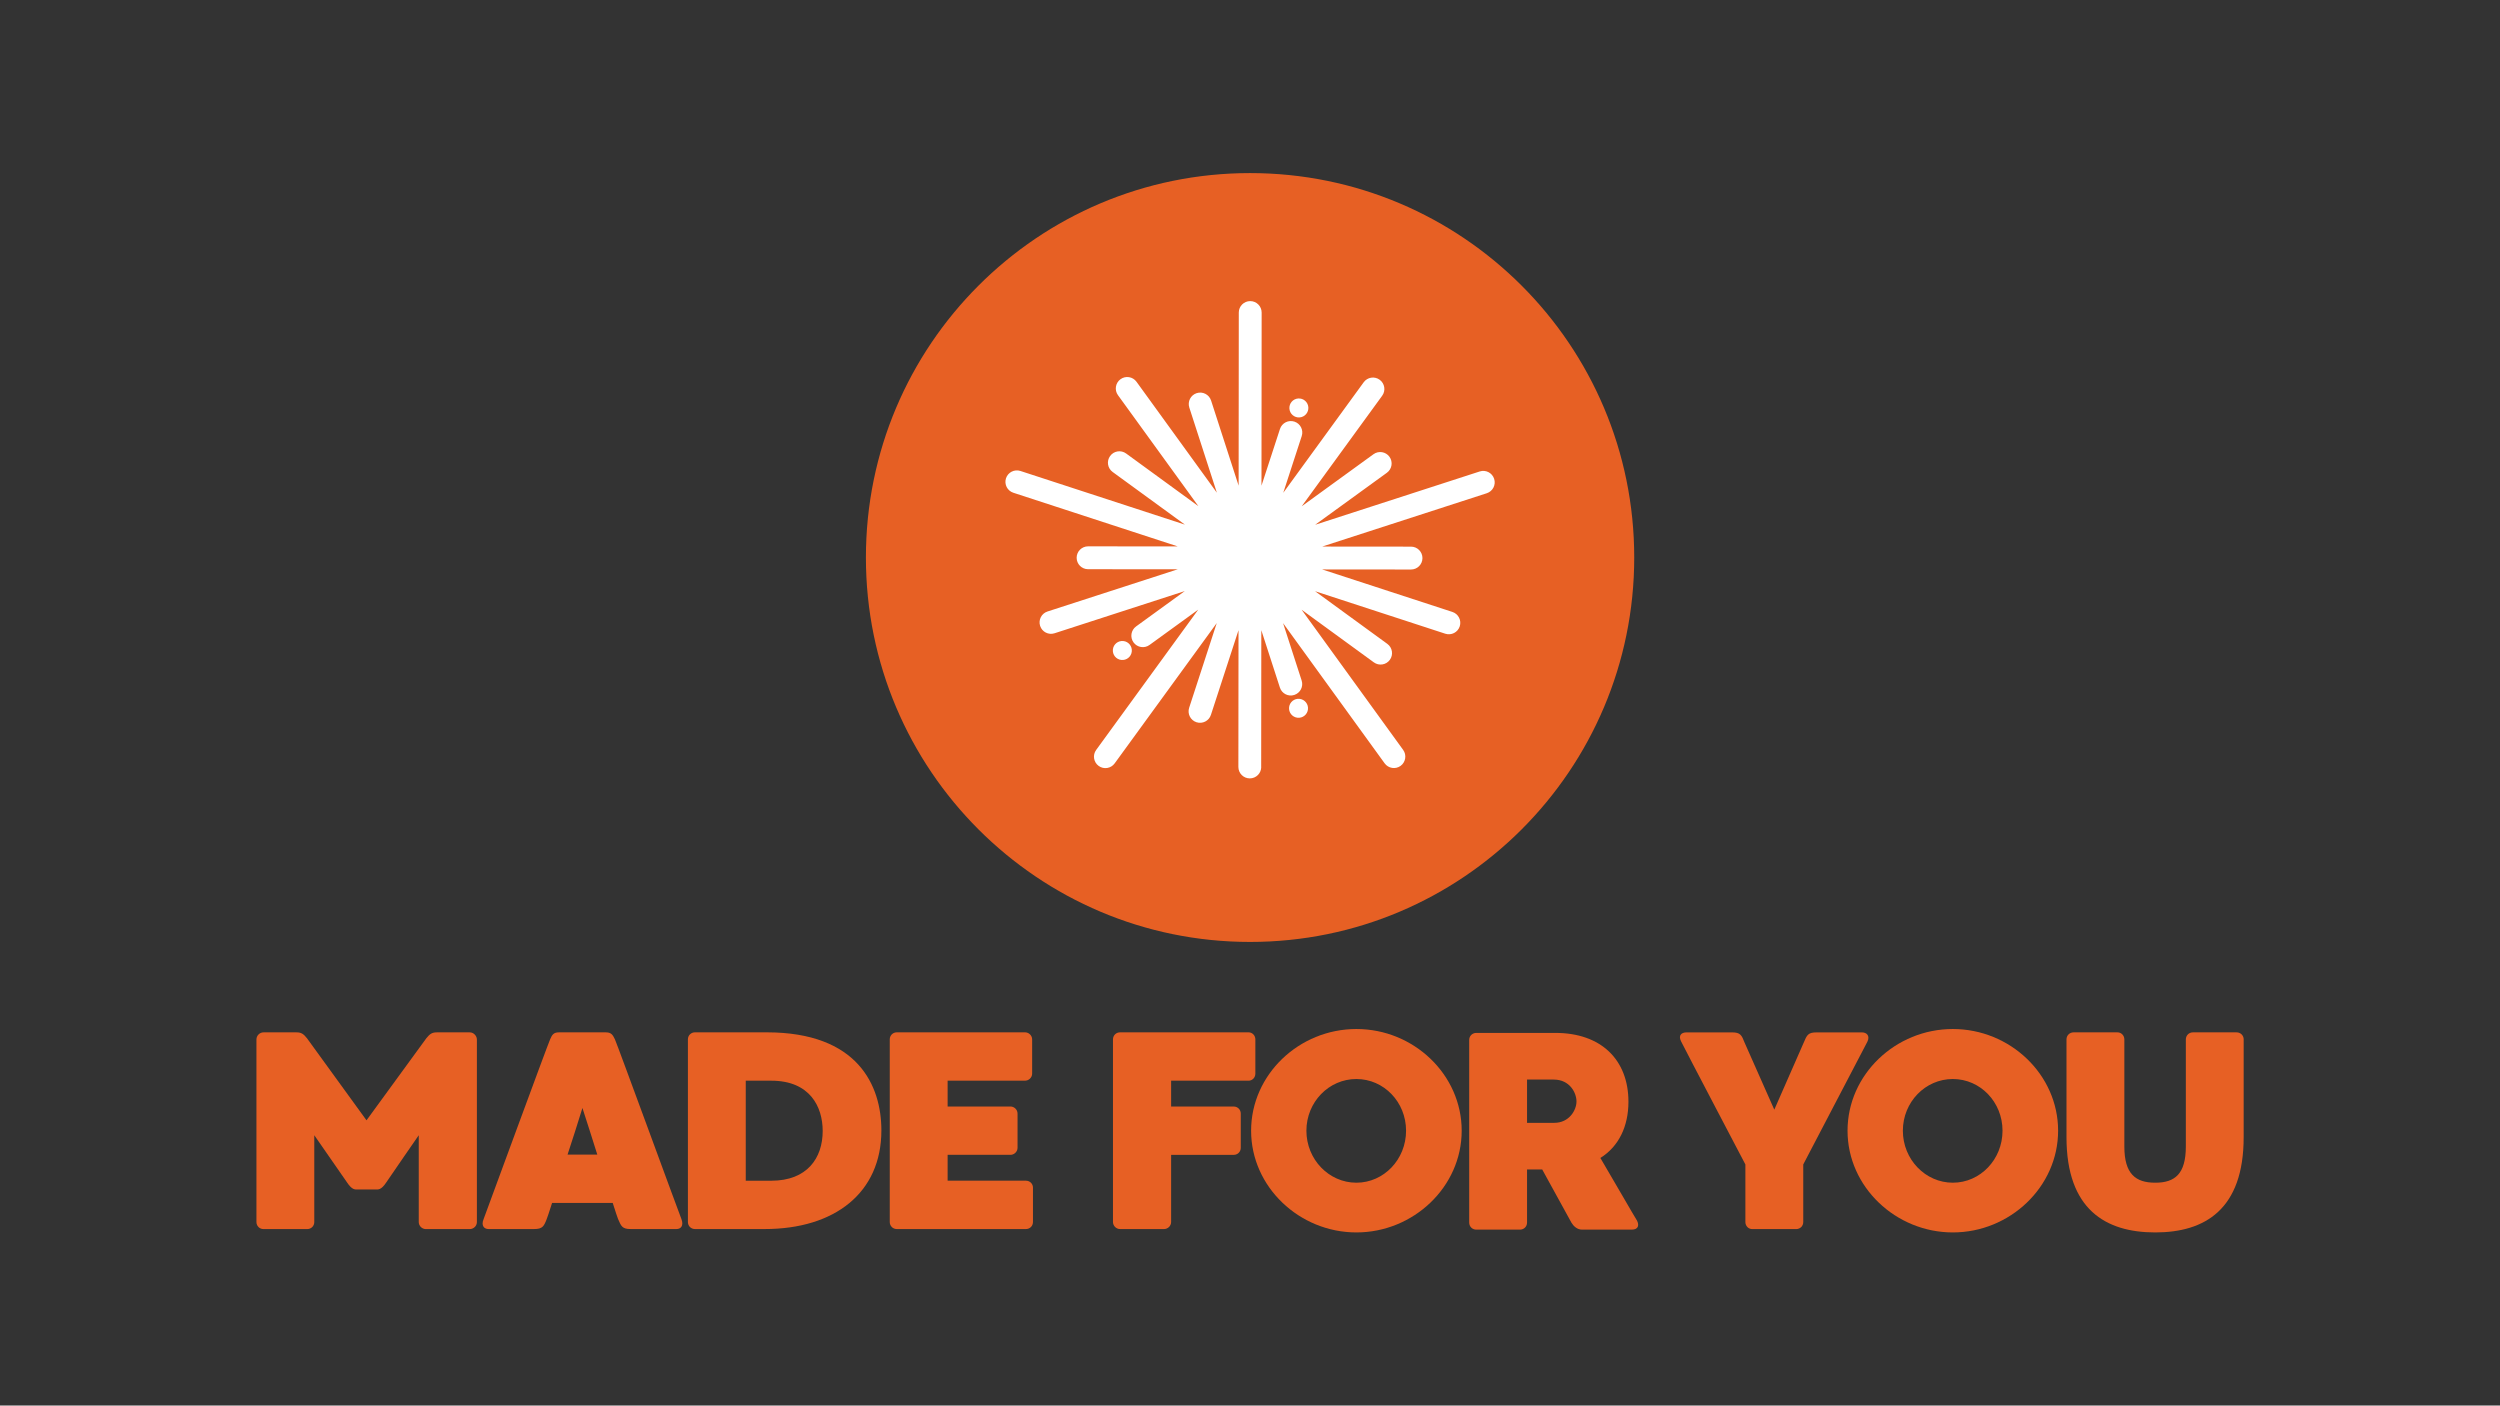
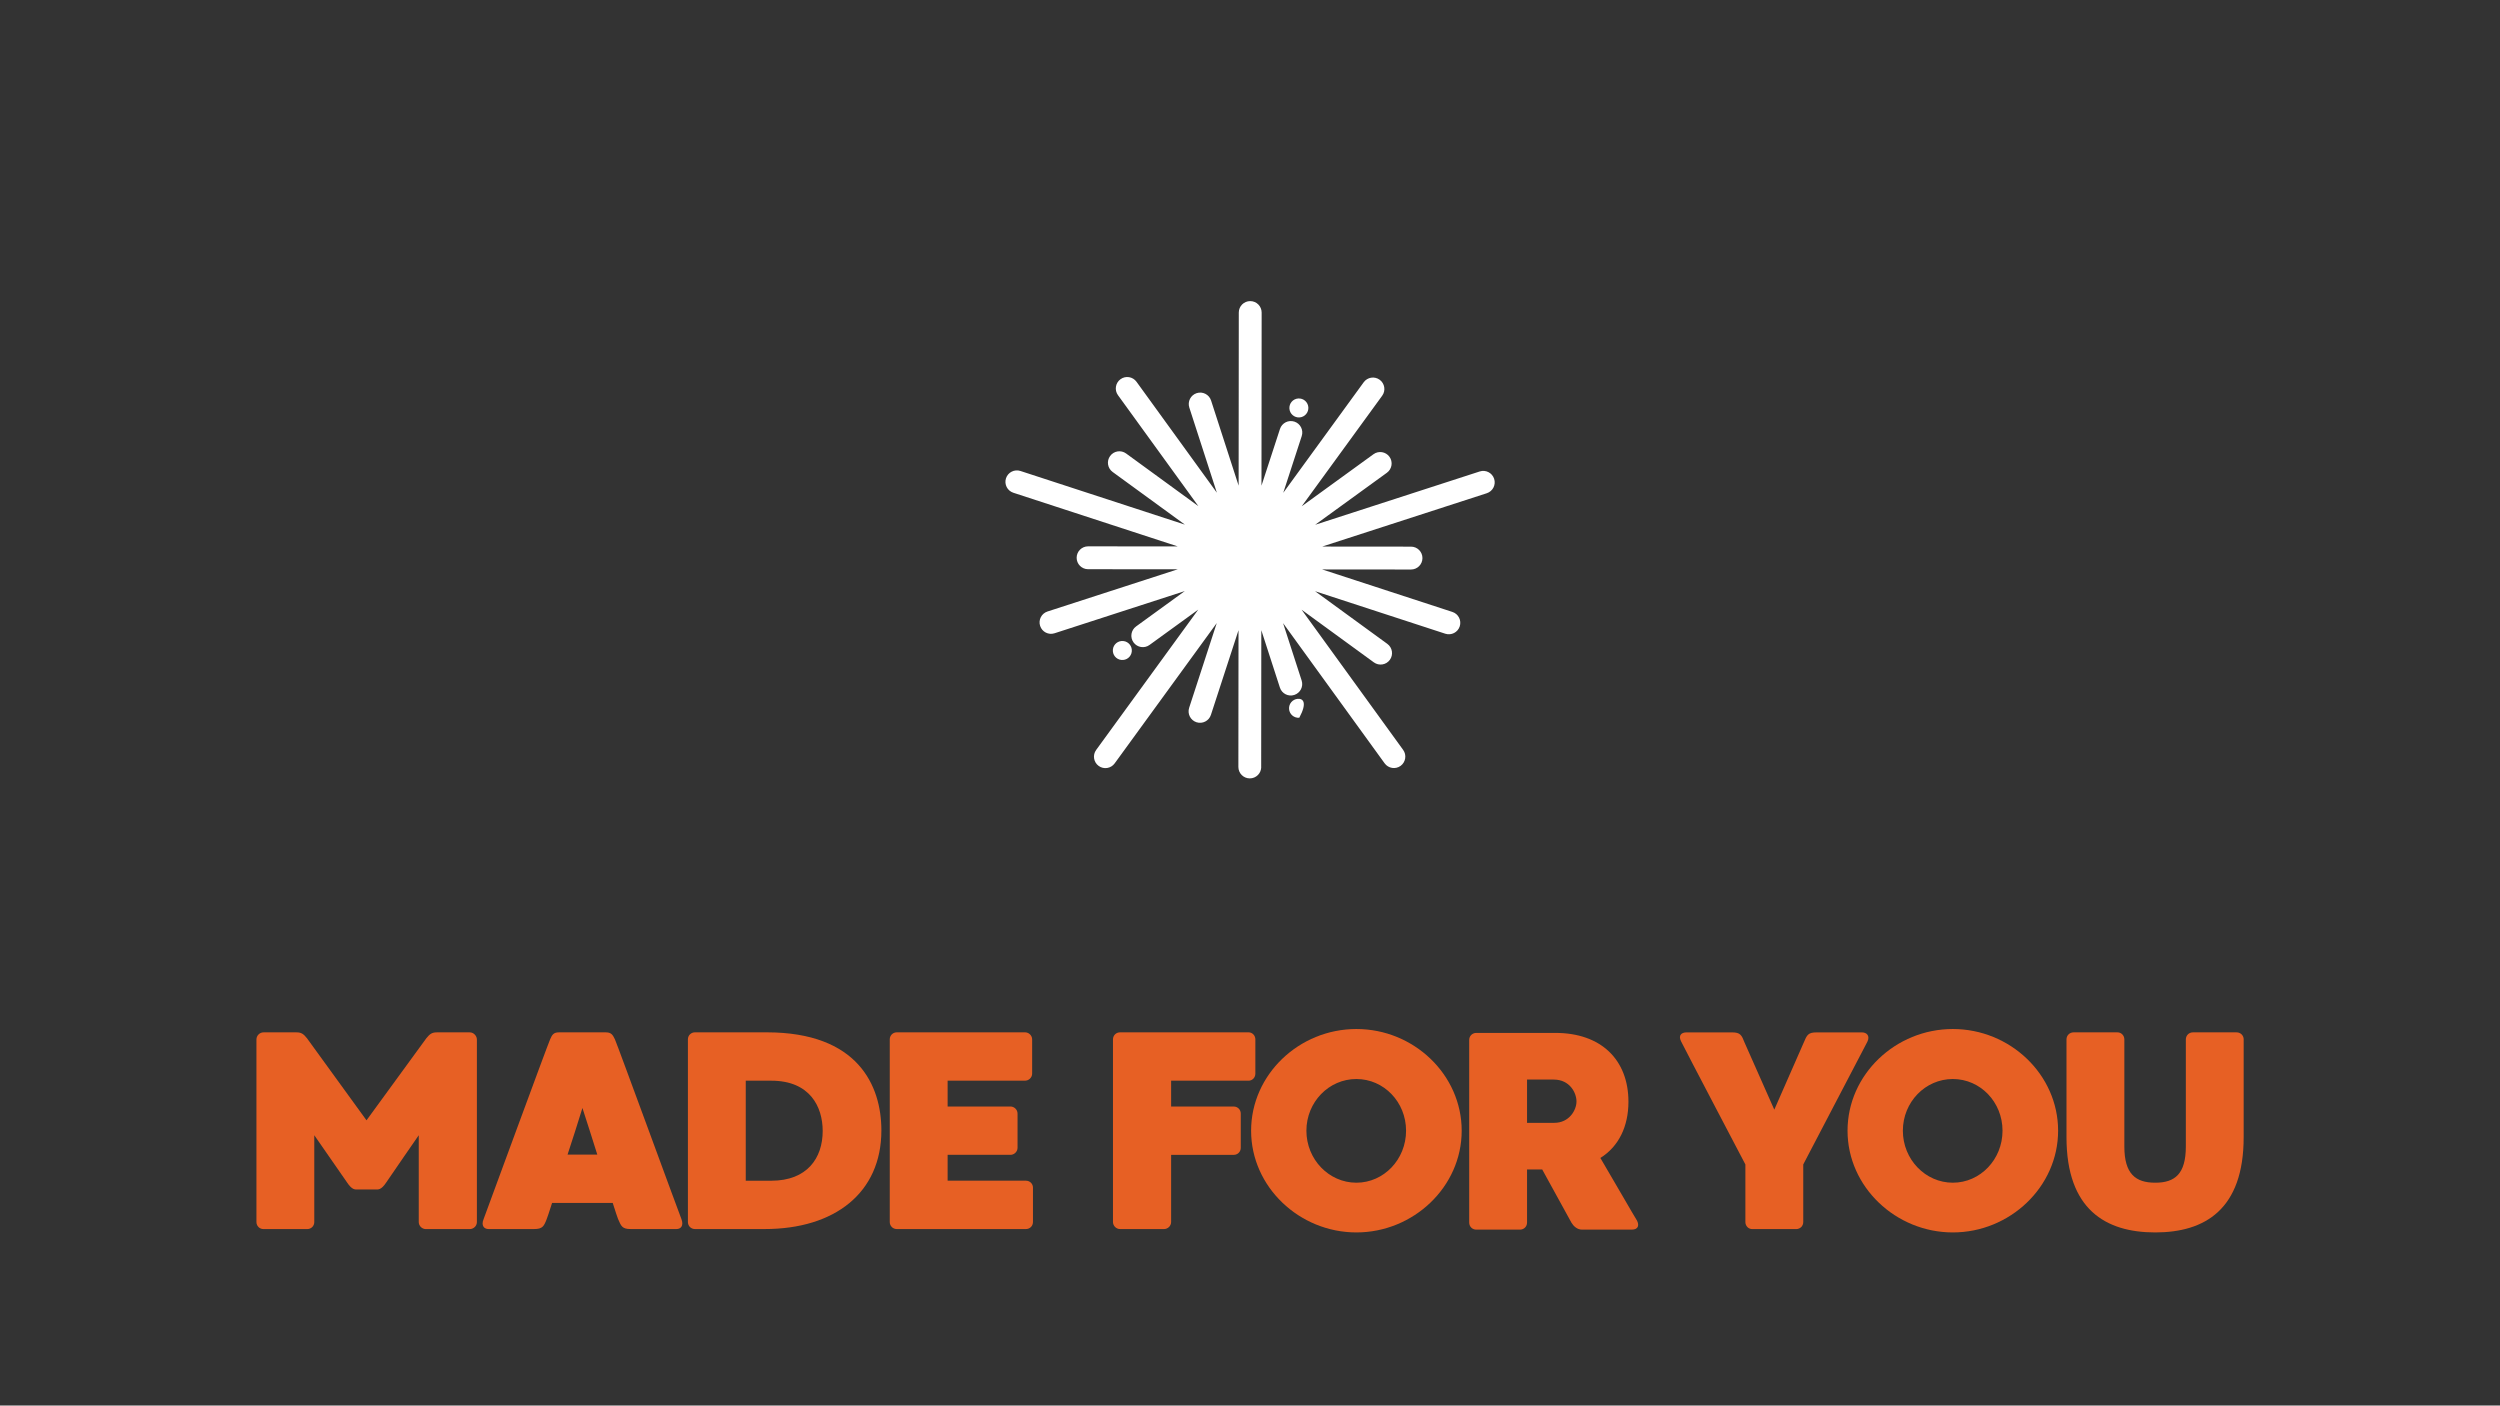
<svg xmlns="http://www.w3.org/2000/svg" width="1921" height="1080" viewBox="0 0 1921 1080" fill="none">
  <rect x="0" y="0" width="1921" height="1080" fill="#333333" stroke="none" />
-   <path d="M960.551 723.788C1123.58 723.788 1255.74 591.535 1255.74 428.394C1255.74 265.252 1123.58 133 960.551 133C797.524 133 665.364 265.252 665.364 428.394C665.364 591.535 797.524 723.788 960.551 723.788Z" fill="#E76024" />
  <path d="M969.09 589.342L969.195 484.224L983.47 528.343C984.967 532.964 989.922 535.496 994.539 533.997C999.157 532.499 1001.69 527.541 1000.19 522.92L985.916 478.822L1063.95 586.535C1066.8 590.46 1072.3 591.346 1076.22 588.498C1080.14 585.649 1081.03 580.142 1078.18 576.218L1000.15 468.504L1055.68 508.973C1059.61 511.822 1065.11 510.957 1067.96 507.032C1070.82 503.108 1069.94 497.601 1066.02 494.752L1010.48 454.283L1110.57 486.945C1115.19 488.444 1120.14 485.933 1121.66 481.312C1123.16 476.691 1120.65 471.733 1116.03 470.214L1015.94 437.551L1084.21 437.615C1089.06 437.615 1093.01 433.69 1093.01 428.837C1093.01 423.984 1089.08 420.039 1084.23 420.039L1015.96 419.975L1142.45 379C1147.07 377.502 1149.6 372.544 1148.1 367.923C1146.6 363.302 1141.65 360.77 1137.03 362.268L1010.56 403.243L1065.7 363.26C1069.62 360.411 1070.51 354.904 1067.66 350.98C1064.81 347.055 1059.31 346.169 1055.39 349.018L1000.25 389.022L1062.07 304.076C1064.94 300.151 1064.06 294.644 1060.13 291.796C1056.21 288.926 1050.71 289.812 1047.86 293.737L986.042 378.684L1000.25 335.071C1001.75 330.45 999.241 325.492 994.624 323.972C990.006 322.474 985.051 324.985 983.533 329.606L969.322 373.198L969.448 240.165C969.448 235.312 965.527 231.366 960.677 231.366C955.828 231.366 951.885 235.291 951.885 240.144L951.758 373.198L930.589 307.747C929.092 303.126 924.137 300.594 919.52 302.092C914.902 303.59 912.372 308.549 913.869 313.169L935.038 378.599L873.281 293.336C870.434 289.411 864.931 288.525 861.009 291.374C857.088 294.222 856.202 299.729 859.048 303.654L920.827 388.917L865.29 348.448C861.368 345.578 855.865 346.465 853.018 350.389C850.151 354.314 851.036 359.821 854.958 362.669L910.495 403.138L784.092 361.888C779.475 360.39 774.52 362.901 773.002 367.522C771.505 372.143 774.014 377.101 778.631 378.62L905.013 419.87L836.087 419.807C831.238 419.807 827.295 423.731 827.295 428.584C827.295 433.437 831.217 437.383 836.066 437.383L904.992 437.446L804.882 469.876C800.264 471.374 797.734 476.332 799.231 480.953C800.728 485.574 805.683 488.106 810.301 486.608L910.411 454.178L872.964 481.354C869.043 484.203 868.157 489.71 871.004 493.634C873.85 497.559 879.353 498.445 883.275 495.596L920.742 468.42L842.286 576.26C839.419 580.184 840.304 585.691 844.226 588.54C848.148 591.409 853.651 590.523 856.497 586.599L934.954 478.759L913.742 543.872C912.245 548.493 914.754 553.451 919.372 554.97C923.989 556.469 928.944 553.958 930.463 549.337L951.674 484.224L951.568 589.321C951.568 594.173 955.49 598.119 960.34 598.119C965.189 598.119 969.132 594.195 969.132 589.342H969.09Z" fill="white" />
  <path d="M869.676 499.246C869.359 495.216 865.838 492.22 861.811 492.558C857.784 492.874 854.79 496.398 855.127 500.428C855.443 504.458 858.964 507.454 862.992 507.116C867.019 506.8 870.013 503.276 869.676 499.246Z" fill="white" />
-   <path d="M998.373 551.529C1002.39 551.206 1005.38 547.686 1005.06 543.667C1004.74 539.648 1001.22 536.652 997.203 536.976C993.187 537.299 990.193 540.819 990.516 544.838C990.839 548.857 994.357 551.853 998.373 551.529Z" fill="white" />
+   <path d="M998.373 551.529C1004.74 539.648 1001.22 536.652 997.203 536.976C993.187 537.299 990.193 540.819 990.516 544.838C990.839 548.857 994.357 551.853 998.373 551.529Z" fill="white" />
  <path d="M998.641 320.748C1002.66 320.425 1005.65 316.905 1005.33 312.886C1005 308.867 1001.49 305.871 997.471 306.194C993.455 306.518 990.461 310.038 990.784 314.057C991.107 318.076 994.625 321.072 998.641 320.748Z" fill="white" />
  <path d="M366.446 798.67V939.024C366.446 942.042 363.852 944.426 361.048 944.426H327.165C324.36 944.426 321.767 942.042 321.767 939.024V872.308C321.767 872.308 300.408 903.176 296.95 908.367C292.86 914.633 290.477 913.979 288.748 913.979H274.727C272.998 913.979 270.615 914.633 266.525 908.367C262.856 903.176 241.497 872.308 241.497 872.308V939.024C241.497 942.042 239.115 944.426 236.1 944.426H202.448C199.433 944.426 197.051 942.042 197.051 939.024V798.67C197.051 795.864 199.433 793.269 202.448 793.269H227.898C231.566 793.269 233.295 794.556 235.889 797.805C238.271 801.054 281.621 860.85 281.621 860.85C281.621 860.85 325.204 801.033 327.586 797.805C330.18 794.577 331.909 793.269 335.577 793.269H361.027C363.831 793.269 366.424 795.864 366.424 798.67H366.446Z" fill="#E76024" />
  <path d="M519.794 944.405H484.625C478.152 944.405 477.288 942.253 474.905 936.64C474.483 935.564 472.965 931.239 470.815 924.339H424.217C422.067 931.239 420.548 935.564 420.127 936.64C417.976 942.253 416.901 944.405 410.407 944.405H375.448C371.779 944.405 369.629 941.599 371.569 936.851C373.508 931.661 420.97 802.341 422.699 798.67C424.217 794.999 425.503 793.269 429.383 793.269H465.628C469.507 793.269 470.815 794.999 472.522 798.67C474.251 802.341 521.713 932.104 523.653 936.851C525.382 941.599 523.442 944.405 519.773 944.405H519.794ZM458.965 887.204C455.296 875.536 451.417 863.235 447.537 851.356C443.868 863.235 439.989 875.536 436.109 887.204H458.986H458.965Z" fill="#E76024" />
  <path d="M677.256 868.615C677.256 916.553 641.433 944.405 587.498 944.405H533.985C530.97 944.405 528.587 942.02 528.587 939.003V798.649C528.587 795.632 530.97 793.247 533.985 793.247H589.227C659.123 793.247 677.256 834.054 677.256 868.594V868.615ZM632.155 869.058C632.155 850.279 622.225 830.404 592.664 830.404H573.034V907.269H592.664C620.285 907.269 632.155 889.778 632.155 869.058Z" fill="#E76024" />
  <path d="M793.728 912.671V939.003C793.728 942.02 791.367 944.405 788.33 944.405H689.084C686.069 944.405 683.687 942.02 683.687 939.003V798.649C683.687 795.632 686.069 793.247 689.084 793.247H787.698C790.502 793.247 793.096 795.632 793.096 798.649V824.981C793.096 827.998 790.502 830.383 787.698 830.383H728.154V850.237H776.481C779.285 850.237 781.878 852.621 781.878 855.639V881.971C781.878 884.988 779.285 887.372 776.481 887.372H728.154V907.248H788.352C791.367 907.248 793.749 909.632 793.749 912.65L793.728 912.671Z" fill="#E76024" />
  <path d="M964.62 798.67V825.002C964.62 828.019 962.259 830.404 959.433 830.404H899.89V850.258H948.005C951.021 850.258 953.403 852.643 953.403 855.66V881.992C953.403 885.009 951.021 887.394 948.005 887.394H899.89V939.003C899.89 942.02 897.297 944.405 894.492 944.405H860.609C857.805 944.405 855.211 942.02 855.211 939.003V798.649C855.211 795.632 857.594 793.247 860.609 793.247H959.433C962.237 793.247 964.62 795.632 964.62 798.649V798.67Z" fill="#E76024" />
  <path d="M1123.16 868.847C1123.16 912.038 1086.05 947 1042.25 947C998.461 947 961.352 912.017 961.352 868.847C961.352 825.677 998.25 790.694 1042.25 790.694C1086.26 790.694 1123.16 825.677 1123.16 868.847ZM1080.42 868.847C1080.42 846.819 1063.38 829.117 1042.23 829.117C1021.08 829.117 1003.84 846.819 1003.84 868.847C1003.84 890.875 1021.11 908.789 1042.23 908.789C1063.36 908.789 1080.42 890.875 1080.42 868.847Z" fill="#E76024" />
  <path d="M1253.86 944.848H1215.68C1211.8 944.848 1208.99 942.041 1207.47 939.446C1206.61 937.927 1194.74 916.342 1185.04 898.64H1173.38V939.446C1173.38 942.463 1171 944.848 1167.98 944.848H1134.33C1131.32 944.848 1128.93 942.463 1128.93 939.446V799.092C1128.93 796.075 1131.32 793.69 1134.33 793.69H1195.18C1230.35 793.69 1251.29 814.41 1251.29 846.587C1251.29 865.366 1243.95 880.916 1229.72 889.778C1240.07 907.269 1256.03 935.121 1257.76 937.716C1259.7 941.176 1259.05 944.848 1253.88 944.848H1253.86ZM1193.87 829.539H1173.38V862.791H1194.32C1205.74 862.791 1211.37 853.086 1211.37 846.376C1211.37 839.666 1206.19 829.539 1193.9 829.539H1193.87Z" fill="#E76024" />
  <path d="M1434.81 800.611C1432.43 805.148 1385.62 894.757 1385.62 894.757V939.024C1385.62 942.041 1383.26 944.426 1380.22 944.426H1346.34C1343.53 944.426 1341.15 942.041 1341.15 939.024V894.757C1341.15 894.757 1294.11 805.147 1291.75 800.189C1289.37 795.442 1292.19 793.29 1295.84 793.29H1331.01C1337.27 793.29 1338.35 795.442 1340.5 801.054C1342.02 804.515 1363.37 852.664 1363.37 852.664C1363.37 852.664 1384.52 804.304 1386.02 801.054C1388.4 795.442 1389.25 793.29 1395.74 793.29H1430.7C1434.37 793.29 1437.17 795.885 1434.81 800.632V800.611Z" fill="#E76024" />
  <path d="M1581.45 868.847C1581.45 912.038 1544.35 947 1500.55 947C1456.76 947 1419.65 912.017 1419.65 868.847C1419.65 825.677 1456.55 790.694 1500.55 790.694C1544.56 790.694 1581.45 825.677 1581.45 868.847ZM1538.74 868.847C1538.74 846.819 1521.7 829.117 1500.55 829.117C1479.4 829.117 1462.16 846.819 1462.16 868.847C1462.16 890.875 1479.43 908.789 1500.55 908.789C1521.68 908.789 1538.74 890.875 1538.74 868.847Z" fill="#E76024" />
  <path d="M1724.03 798.67V873.806C1724.03 929.297 1694.26 947 1656.07 947C1617.89 947 1587.89 929.297 1587.89 873.806V798.67C1587.89 795.653 1590.27 793.269 1593.28 793.269H1627.17C1629.97 793.269 1632.35 795.653 1632.35 798.67V880.937C1632.35 902.1 1640.98 908.789 1656.09 908.789C1671.21 908.789 1679.6 902.1 1679.6 880.937V798.67C1679.6 795.653 1681.99 793.269 1685 793.269H1718.65C1721.67 793.269 1724.05 795.653 1724.05 798.67H1724.03Z" fill="#E76024" />
</svg>